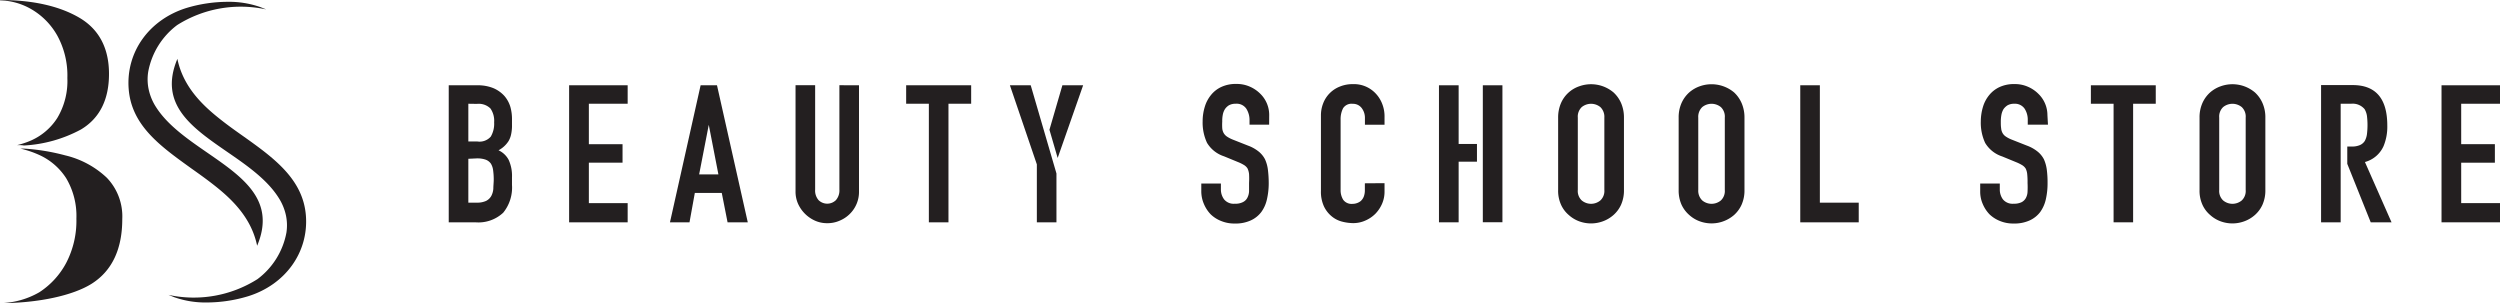
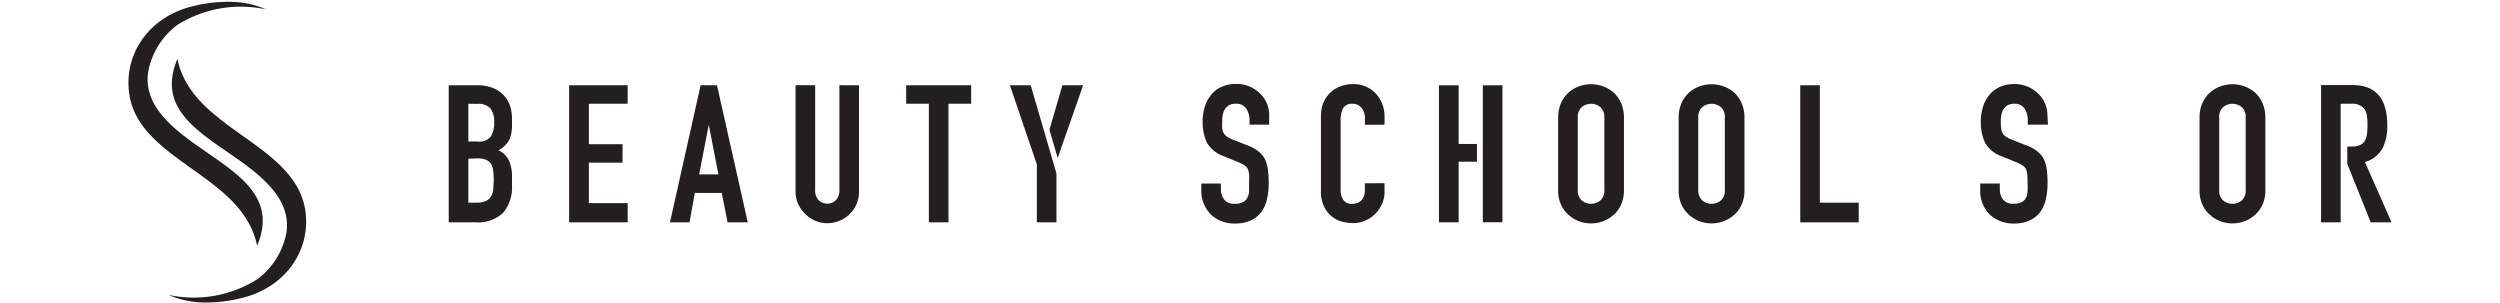
<svg xmlns="http://www.w3.org/2000/svg" viewBox="0 0 371.1 44.99">
  <defs>
    <style>.cls-1{fill:#231f20;}</style>
  </defs>
  <g id="Layer_2" data-name="Layer 2">
    <g id="Layer_1-2" data-name="Layer 1">
      <g id="BSS_Word_Mark_Wh" data-name="BSS Word Mark Wh">
        <path id="Path_1" data-name="Path 1" class="cls-1" d="M66.61,33V12.66h4.25a6.1,6.1,0,0,1,2.39.43,4.68,4.68,0,0,1,1.61,1.14,4.4,4.4,0,0,1,.9,1.64A6.66,6.66,0,0,1,76,17.8v.74a6,6,0,0,1-.13,1.4,3.28,3.28,0,0,1-.38,1A4,4,0,0,1,74,22.31a3.22,3.22,0,0,1,1.51,1.43A5.69,5.69,0,0,1,76,26.31v1.14a5.91,5.91,0,0,1-1.3,4.12A5.39,5.39,0,0,1,70.56,33ZM69.52,15.4V21h1.33a2.21,2.21,0,0,0,2-.72,3.76,3.76,0,0,0,.5-2.12,3.2,3.2,0,0,0-.55-2.06,2.48,2.48,0,0,0-2-.68Zm0,8.17v6.51h1.26a3.11,3.11,0,0,0,1.38-.26,1.82,1.82,0,0,0,.76-.72A2.69,2.69,0,0,0,73.23,28c0-.42.06-.88.06-1.37a10.2,10.2,0,0,0-.09-1.35,2.45,2.45,0,0,0-.34-1,1.65,1.65,0,0,0-.77-.58,3.77,3.77,0,0,0-1.29-.19Z" />
        <path id="Path_2" data-name="Path 2" class="cls-1" d="M84.48,33V12.66h8.69V15.4H87.41v6h5v2.75h-5v6h5.76V33Z" />
        <path id="Path_3" data-name="Path 3" class="cls-1" d="M99.45,33,104,12.66h2.43L111,33H108l-.86-4.36h-4L102.35,33Zm7.19-7.11-1.43-7.36h0l-1.43,7.36Z" />
        <path id="Path_4" data-name="Path 4" class="cls-1" d="M127.51,12.66V28.43a4.58,4.58,0,0,1-1.37,3.33,4.71,4.71,0,0,1-1.51,1,4.44,4.44,0,0,1-1.83.37,4.35,4.35,0,0,1-1.81-.37,5,5,0,0,1-2.53-2.52,4.42,4.42,0,0,1-.37-1.86V12.65H121V28.13a2.17,2.17,0,0,0,.51,1.58,1.84,1.84,0,0,0,2.57,0,2.18,2.18,0,0,0,.52-1.58V12.65Z" />
        <path id="Path_5" data-name="Path 5" class="cls-1" d="M137.88,33V15.4h-3.37V12.66h9.65V15.4h-3.37V33Z" />
        <path id="Path_6" data-name="Path 6" class="cls-1" d="M188.39,18.51h-2.91v-.65a3.12,3.12,0,0,0-.48-1.73,1.73,1.73,0,0,0-1.58-.73,2,2,0,0,0-1,.23,2,2,0,0,0-.59.57,2.39,2.39,0,0,0-.32.84,4.73,4.73,0,0,0-.08,1,8.36,8.36,0,0,0,0,1,1.77,1.77,0,0,0,.21.71,1.59,1.59,0,0,0,.5.53,4.78,4.78,0,0,0,.9.46l2.23.88a5.51,5.51,0,0,1,1.57.88,3.61,3.61,0,0,1,.94,1.15,5.32,5.32,0,0,1,.43,1.56,16.44,16.44,0,0,1,.12,2,10.68,10.68,0,0,1-.27,2.39,5,5,0,0,1-.83,1.87,4.08,4.08,0,0,1-1.57,1.25,5.41,5.41,0,0,1-2.38.46,5.11,5.11,0,0,1-2-.37,4.7,4.7,0,0,1-1.57-1,5,5,0,0,1-1-1.53,4.75,4.75,0,0,1-.39-1.9V27.24h2.91v.91a2.45,2.45,0,0,0,.48,1.45,1.83,1.83,0,0,0,1.58.64A2.43,2.43,0,0,0,184.5,30a1.45,1.45,0,0,0,.64-.61,2.26,2.26,0,0,0,.27-1c0-.37,0-.78,0-1.24a11.65,11.65,0,0,0,0-1.32,2.63,2.63,0,0,0-.23-.83,1.61,1.61,0,0,0-.53-.51,5.86,5.86,0,0,0-.87-.43l-2.09-.86a4.59,4.59,0,0,1-2.52-2,7.09,7.09,0,0,1-.65-3.18,7.31,7.31,0,0,1,.32-2.17,5,5,0,0,1,.94-1.77,4.23,4.23,0,0,1,1.53-1.18,5.08,5.08,0,0,1,2.21-.44,4.8,4.8,0,0,1,2,.4,5,5,0,0,1,1.56,1.06,4.39,4.39,0,0,1,1.32,3.14Z" />
        <path id="Path_7" data-name="Path 7" class="cls-1" d="M205.52,27.19v1.25a4.44,4.44,0,0,1-.36,1.79,4.92,4.92,0,0,1-1,1.5,4.74,4.74,0,0,1-1.47,1,4.38,4.38,0,0,1-1.82.39,6.87,6.87,0,0,1-1.68-.23,3.92,3.92,0,0,1-1.54-.8,4.29,4.29,0,0,1-1.13-1.47,5.19,5.19,0,0,1-.44-2.3V17.17a4.89,4.89,0,0,1,.34-1.85,4.33,4.33,0,0,1,2.47-2.47,4.9,4.9,0,0,1,1.93-.36,4.41,4.41,0,0,1,3.34,1.34,4.68,4.68,0,0,1,1,1.55,5.08,5.08,0,0,1,.36,2v1.14h-2.91v-1a2.39,2.39,0,0,0-.48-1.48,1.61,1.61,0,0,0-1.33-.63,1.48,1.48,0,0,0-1.44.67,3.59,3.59,0,0,0-.36,1.7v10.4a2.67,2.67,0,0,0,.39,1.48,1.52,1.52,0,0,0,1.38.6,1.87,1.87,0,0,0,.62-.1,1.81,1.81,0,0,0,.61-.33,1.77,1.77,0,0,0,.43-.62,2.63,2.63,0,0,0,.17-1v-1Z" />
        <path id="Path_8" data-name="Path 8" class="cls-1" d="M231.29,17.46a5.36,5.36,0,0,1,.43-2.17,4.55,4.55,0,0,1,2.7-2.48,5.17,5.17,0,0,1,5.09.91,4.71,4.71,0,0,1,1.12,1.57,5.36,5.36,0,0,1,.43,2.17V28.19a5.18,5.18,0,0,1-.43,2.2,4.52,4.52,0,0,1-1.12,1.52,4.87,4.87,0,0,1-1.58.94,5.07,5.07,0,0,1-3.52,0,4.74,4.74,0,0,1-1.55-.94,4.35,4.35,0,0,1-1.14-1.52,5,5,0,0,1-.43-2.2Zm2.92,10.73a1.92,1.92,0,0,0,.58,1.56,2.16,2.16,0,0,0,2.77,0,1.92,1.92,0,0,0,.59-1.56V17.46a2,2,0,0,0-.59-1.56,2.19,2.19,0,0,0-2.77,0,1.94,1.94,0,0,0-.58,1.56Z" />
        <path id="Path_9" data-name="Path 9" class="cls-1" d="M249.18,17.46a5.19,5.19,0,0,1,.43-2.17,4.66,4.66,0,0,1,1.14-1.57,4.81,4.81,0,0,1,1.56-.91,5.21,5.21,0,0,1,5.1.91,4.82,4.82,0,0,1,1.11,1.57,5.36,5.36,0,0,1,.43,2.17V28.19a5.18,5.18,0,0,1-.43,2.2,4.62,4.62,0,0,1-1.11,1.52,5.1,5.1,0,0,1-5.1.94,4.68,4.68,0,0,1-1.56-.94,4.61,4.61,0,0,1-1.14-1.52,5.18,5.18,0,0,1-.43-2.2Zm2.91,10.73a2,2,0,0,0,.59,1.56,2.16,2.16,0,0,0,2.77,0,1.92,1.92,0,0,0,.58-1.56V17.46a1.94,1.94,0,0,0-.58-1.56,2.19,2.19,0,0,0-2.77,0,2,2,0,0,0-.59,1.56Z" />
        <path id="Path_10" data-name="Path 10" class="cls-1" d="M267.23,33V12.66h2.91V30.08h5.77V33Z" />
        <path id="Path_11" data-name="Path 11" class="cls-1" d="M304,18.51H301v-.65a3,3,0,0,0-.47-1.73A1.74,1.74,0,0,0,299,15.4a2,2,0,0,0-1,.23,2.17,2.17,0,0,0-.6.57,2.58,2.58,0,0,0-.31.84,5.52,5.52,0,0,0-.09,1c0,.33,0,.67.05,1a1.77,1.77,0,0,0,.21.71,1.5,1.5,0,0,0,.5.53,4.5,4.5,0,0,0,.9.46l2.23.88a5.51,5.51,0,0,1,1.57.88,3.61,3.61,0,0,1,.94,1.15,5.65,5.65,0,0,1,.43,1.56,14.6,14.6,0,0,1,.11,2,10.67,10.67,0,0,1-.26,2.39,5.16,5.16,0,0,1-.83,1.87,4.08,4.08,0,0,1-1.57,1.25,5.45,5.45,0,0,1-2.39.46,5.14,5.14,0,0,1-2-.37,4.81,4.81,0,0,1-1.57-1,5,5,0,0,1-1-1.53,4.58,4.58,0,0,1-.38-1.9V27.24h2.91v.91a2.44,2.44,0,0,0,.47,1.45,1.85,1.85,0,0,0,1.59.64,2.58,2.58,0,0,0,1.16-.22,1.51,1.51,0,0,0,.64-.61,2.12,2.12,0,0,0,.26-1,11.94,11.94,0,0,0,0-1.24,11.65,11.65,0,0,0-.05-1.32,2.39,2.39,0,0,0-.23-.83,1.61,1.61,0,0,0-.53-.51,5.86,5.86,0,0,0-.87-.43l-2.09-.86a4.59,4.59,0,0,1-2.52-2,7.09,7.09,0,0,1-.65-3.18,7.65,7.65,0,0,1,.32-2.17,5,5,0,0,1,.94-1.77,4.32,4.32,0,0,1,1.53-1.18,5.08,5.08,0,0,1,2.21-.44,4.8,4.8,0,0,1,2,.4,5,5,0,0,1,1.56,1.06,4.4,4.4,0,0,1,1.33,3.14Z" />
-         <path id="Path_12" data-name="Path 12" class="cls-1" d="M313.74,33V15.4h-3.37V12.66H320V15.4h-3.36V33Z" />
        <path id="Path_13" data-name="Path 13" class="cls-1" d="M326.5,17.46a5.19,5.19,0,0,1,.43-2.17,4.66,4.66,0,0,1,1.14-1.57,4.81,4.81,0,0,1,1.56-.91,5.17,5.17,0,0,1,5.09.91,4.71,4.71,0,0,1,1.12,1.57,5.19,5.19,0,0,1,.43,2.17V28.19a5.18,5.18,0,0,1-.43,2.2,4.52,4.52,0,0,1-1.12,1.52,4.87,4.87,0,0,1-1.58.94,5.07,5.07,0,0,1-3.52,0,4.74,4.74,0,0,1-1.55-.94,4.35,4.35,0,0,1-1.14-1.52,5,5,0,0,1-.43-2.2Zm2.92,10.73a1.92,1.92,0,0,0,.58,1.56,2.16,2.16,0,0,0,2.77,0,1.93,1.93,0,0,0,.58-1.56V17.46a1.94,1.94,0,0,0-.58-1.56,2.19,2.19,0,0,0-2.77,0,1.94,1.94,0,0,0-.58,1.56Z" />
-         <path id="Path_14" data-name="Path 14" class="cls-1" d="M362.42,33V12.66h8.68V15.4h-5.76v6h5v2.75h-5v6h5.76V33Z" />
        <path id="Path_15" data-name="Path 15" class="cls-1" d="M160.78,12.66H157.7l-1.92,6.6L157,23.45Z" />
        <path id="Path_16" data-name="Path 16" class="cls-1" d="M153,12.66h-3.09l4,11.74V33h2.91V25.75Z" />
        <path id="Path_17" data-name="Path 17" class="cls-1" d="M351.05,24.05a4.23,4.23,0,0,0,2.77-2.37,7.54,7.54,0,0,0,.55-3.05q0-6-5.14-6h-4.69V33h2.91V15.4H349a2.3,2.3,0,0,1,2,.8,2.76,2.76,0,0,1,.35,1,11.25,11.25,0,0,1,0,2.72,2.89,2.89,0,0,1-.32,1,1.62,1.62,0,0,1-.71.61,2.89,2.89,0,0,1-1.23.22h-.66v2.57L351.91,33H355Z" />
        <rect id="Rectangle_1" data-name="Rectangle 1" class="cls-1" x="220.11" y="12.66" width="2.91" height="20.33" />
        <path id="Path_18" data-name="Path 18" class="cls-1" d="M216.52,21.37V12.66H213.6V33h2.92v-9h2.72V21.37Z" />
      </g>
      <path class="cls-1" d="M39.51,1.4q-.45-.19-.9-.36A14,14,0,0,0,33.8.27a21.43,21.43,0,0,0-6.11.91c-5.55,1.73-9,6.53-8.59,12S23.83,21.71,28.4,25c1.09.77,2.21,1.57,3.27,2.4,2.77,2.16,5.64,4.92,6.5,9.08,2.84-6.75-2.12-10.17-7.36-13.79-2.9-2-5.91-4.07-7.64-6.78a7.88,7.88,0,0,1-1.09-2.59A7.13,7.13,0,0,1,22,10.66,11.2,11.2,0,0,1,26.3,3.72,17.68,17.68,0,0,1,39.51,1.4Z" />
      <path class="cls-1" d="M25,43.77l.9.36a13.94,13.94,0,0,0,4.81.77,21.34,21.34,0,0,0,6.1-.92c5.55-1.72,9-6.52,8.6-11.94s-4.73-8.58-9.3-11.82c-1.09-.77-2.22-1.57-3.27-2.4-2.78-2.17-5.65-4.92-6.51-9.08-2.83,6.75,2.13,10.17,7.36,13.78,2.91,2,5.91,4.08,7.64,6.79a7.91,7.91,0,0,1,1.1,2.59,7.13,7.13,0,0,1,.09,2.61,11.16,11.16,0,0,1-4.31,6.93A17.69,17.69,0,0,1,25,43.77Z" />
-       <path class="cls-1" d="M8.53,5.33A12.33,12.33,0,0,1,10,11.58a10.67,10.67,0,0,1-1.5,5.94,8.88,8.88,0,0,1-3.84,3.31,12.18,12.18,0,0,1-2.11.71c.35,0,.69,0,1,.06A20.13,20.13,0,0,0,12,19.23c2.78-1.65,4.18-4.43,4.18-8.26s-1.49-6.64-4.42-8.35S4.88,0,0,0V.05A9.73,9.73,0,0,1,4.71,1.4,10.39,10.39,0,0,1,8.53,5.33Zm7.33,21.06a13.51,13.51,0,0,0-6.19-3.33,30.94,30.94,0,0,0-6.07-1l-.57,0A14.76,14.76,0,0,1,5.82,23a9.3,9.3,0,0,1,4,3.45,10.94,10.94,0,0,1,1.52,6A13.52,13.52,0,0,1,9.84,39a11.76,11.76,0,0,1-4,4.38A12.11,12.11,0,0,1,0,45v0c5.67,0,10.88-1.14,13.65-2.91,3-1.92,4.5-5.14,4.5-9.57A8.28,8.28,0,0,0,15.86,26.39Z" />
    </g>
  </g>
</svg>